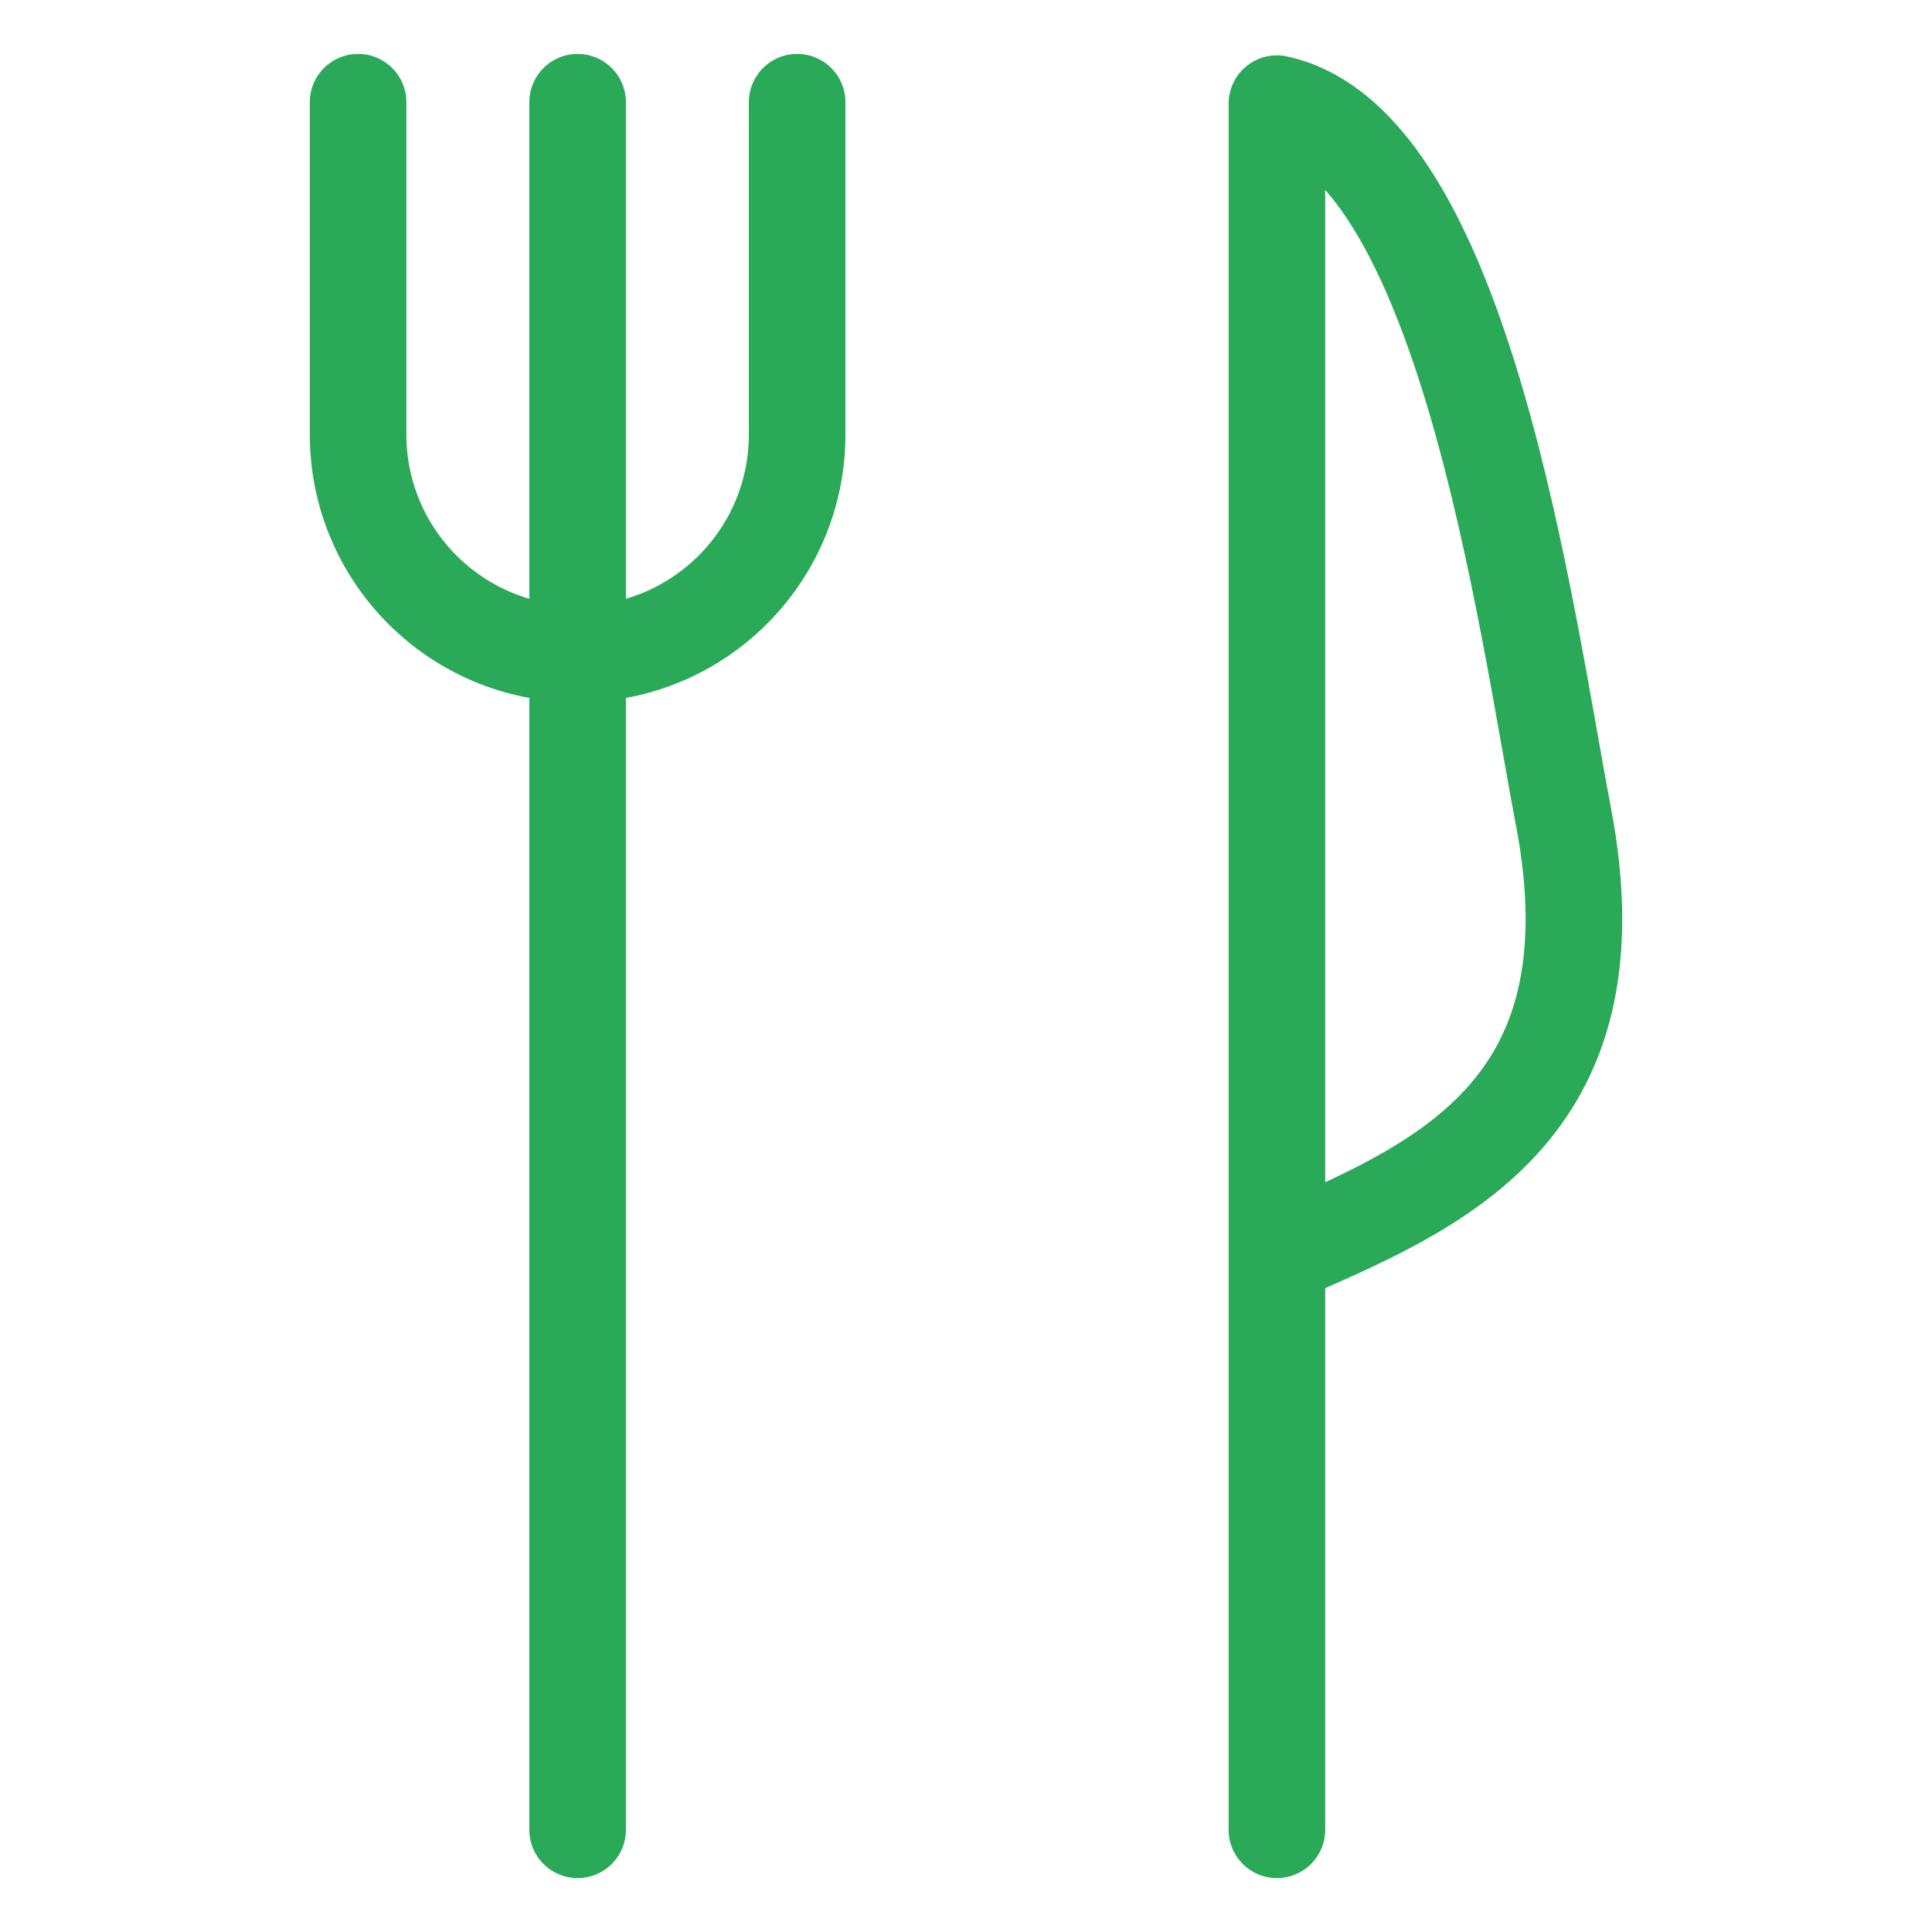
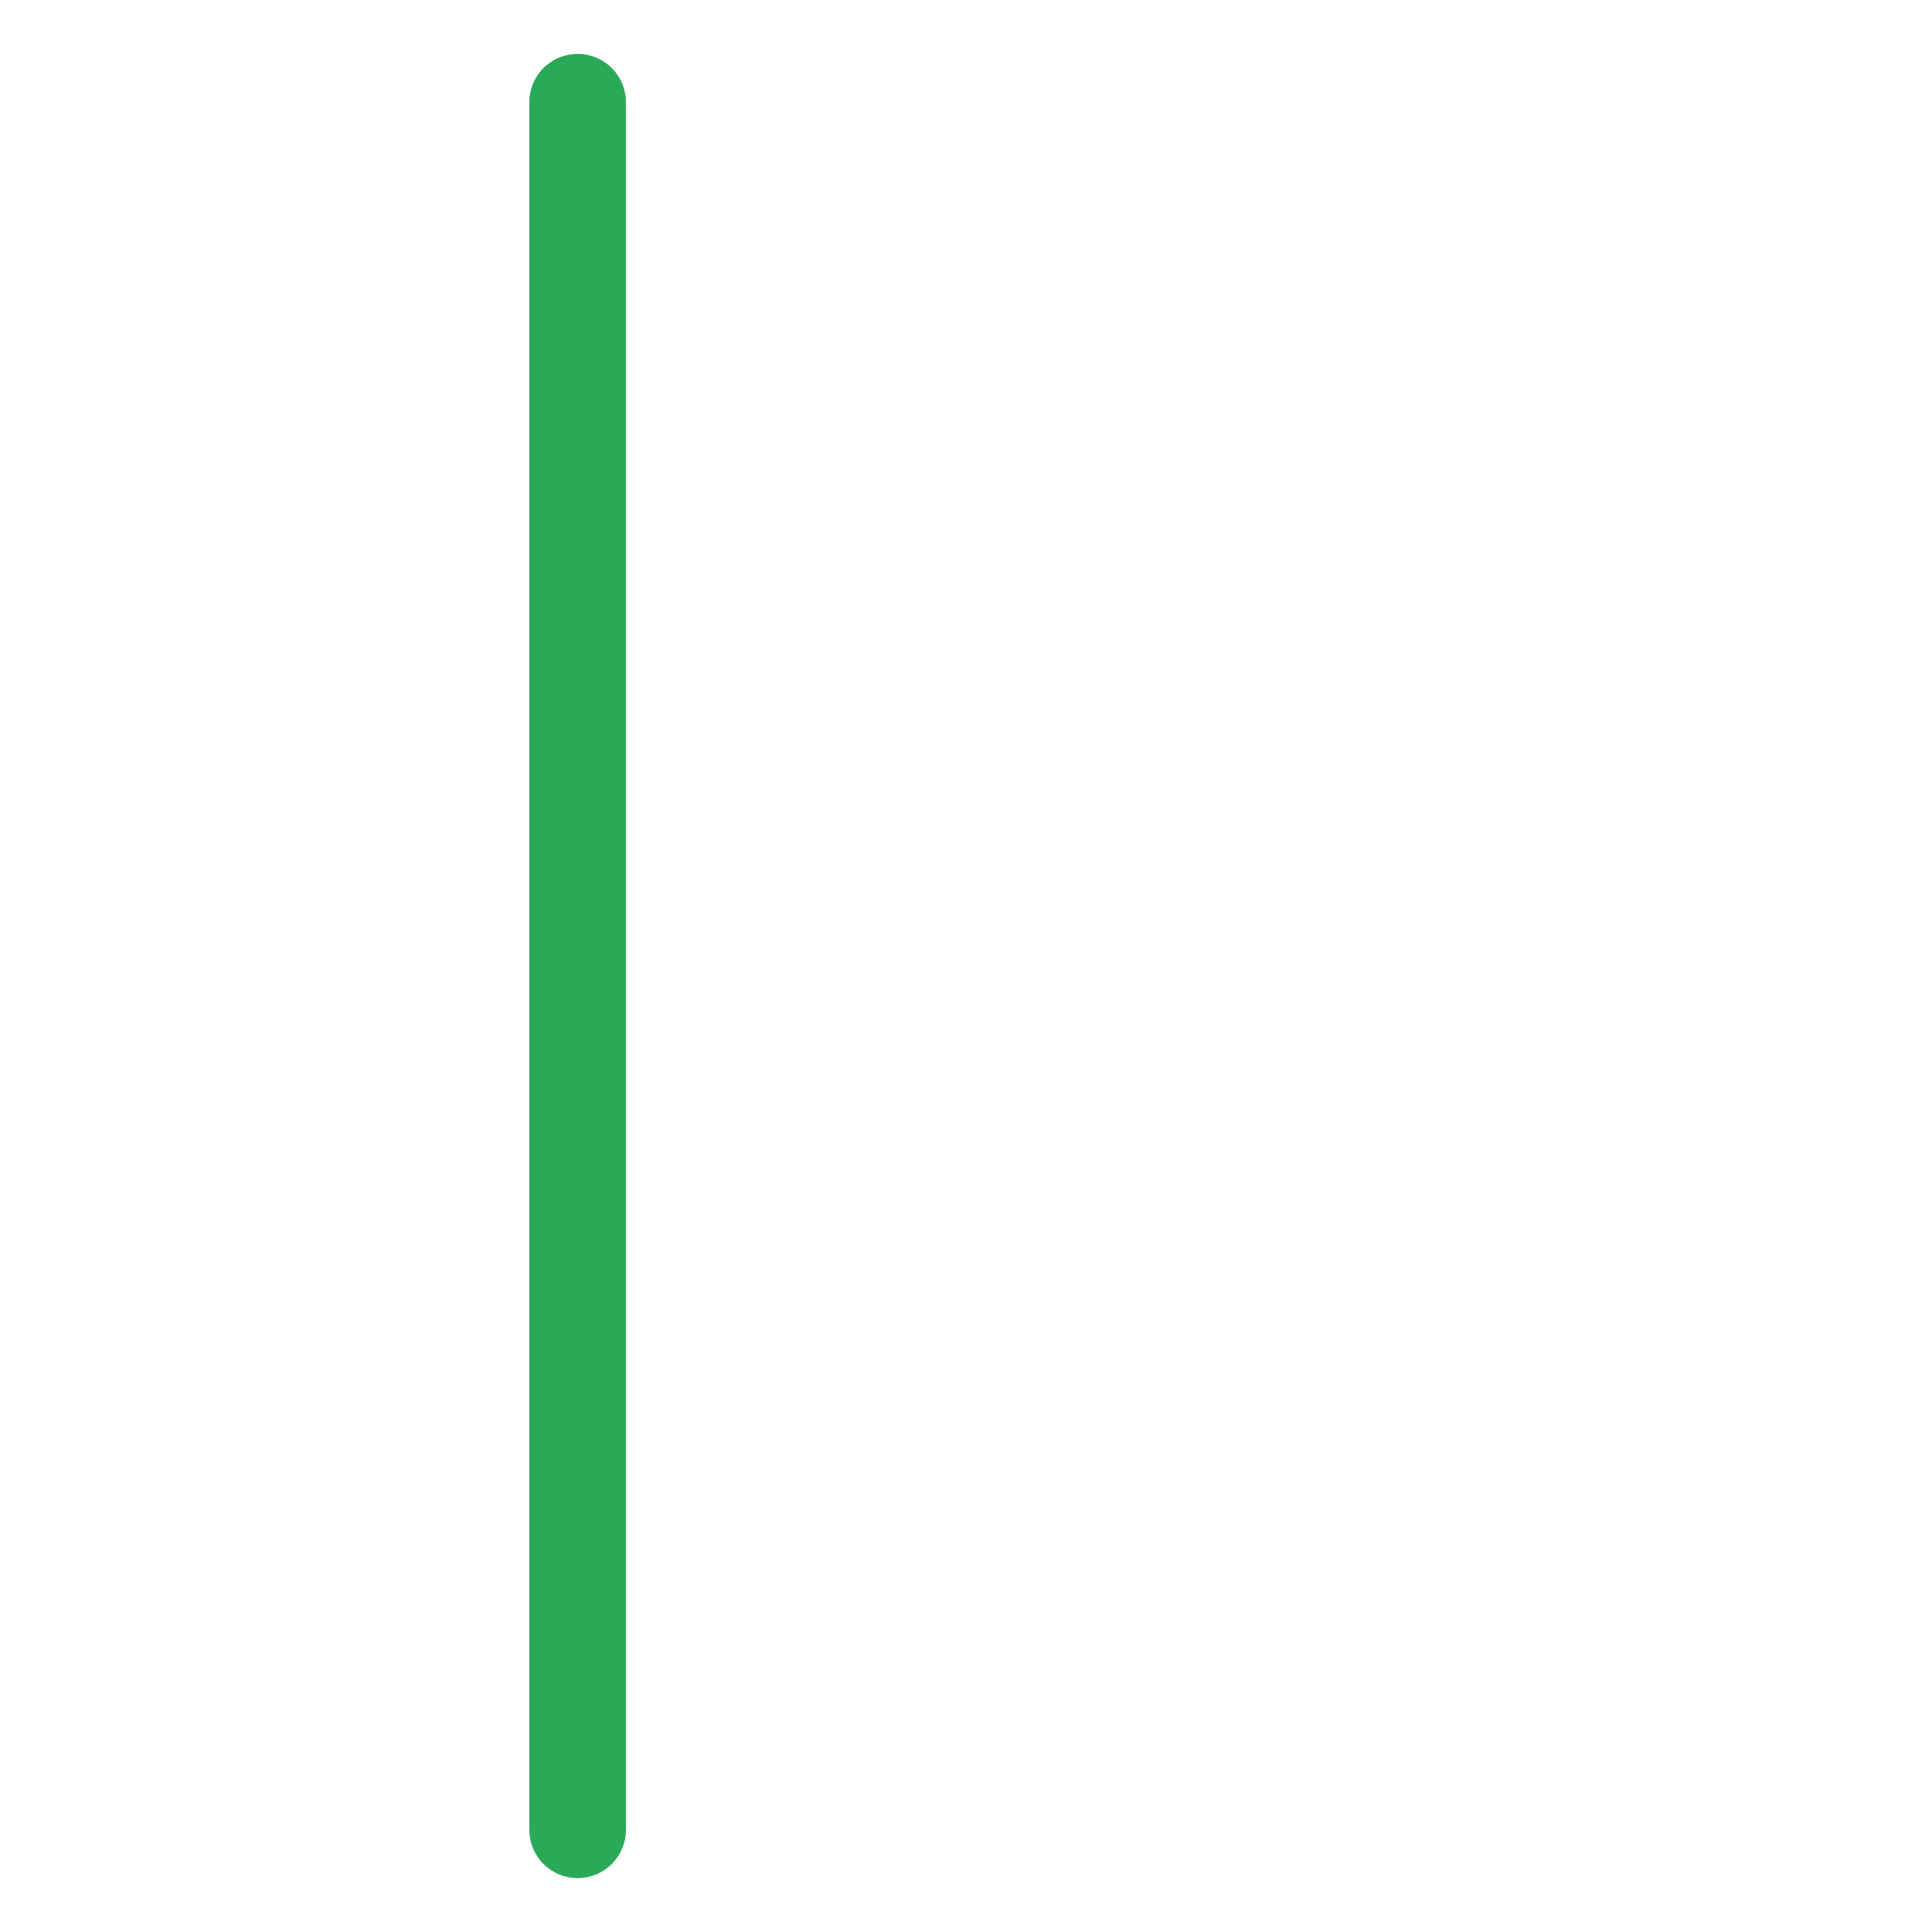
<svg xmlns="http://www.w3.org/2000/svg" fill="none" viewBox="0 0 40 40" height="40" width="40">
-   <path stroke-linejoin="round" stroke-linecap="round" stroke-width="2" stroke="#2AA958" d="M26.437 37.884L26.437 26.015M26.437 26.015L26.437 2.146C30.304 2.987 31.586 12.798 32.37 16.908C33.543 23.066 29.72 24.584 26.437 26.015Z" />
  <path stroke-linejoin="round" stroke-linecap="round" stroke-width="2" stroke="#2AA958" d="M11.959 2.116L11.959 23.515L11.959 37.884" />
-   <path stroke-linecap="round" stroke-width="2" stroke="#2AA958" d="M16.504 2.116V8.995C16.504 11.506 14.469 13.54 11.959 13.54V13.54C9.449 13.54 7.414 11.506 7.414 8.995V2.116" />
</svg>